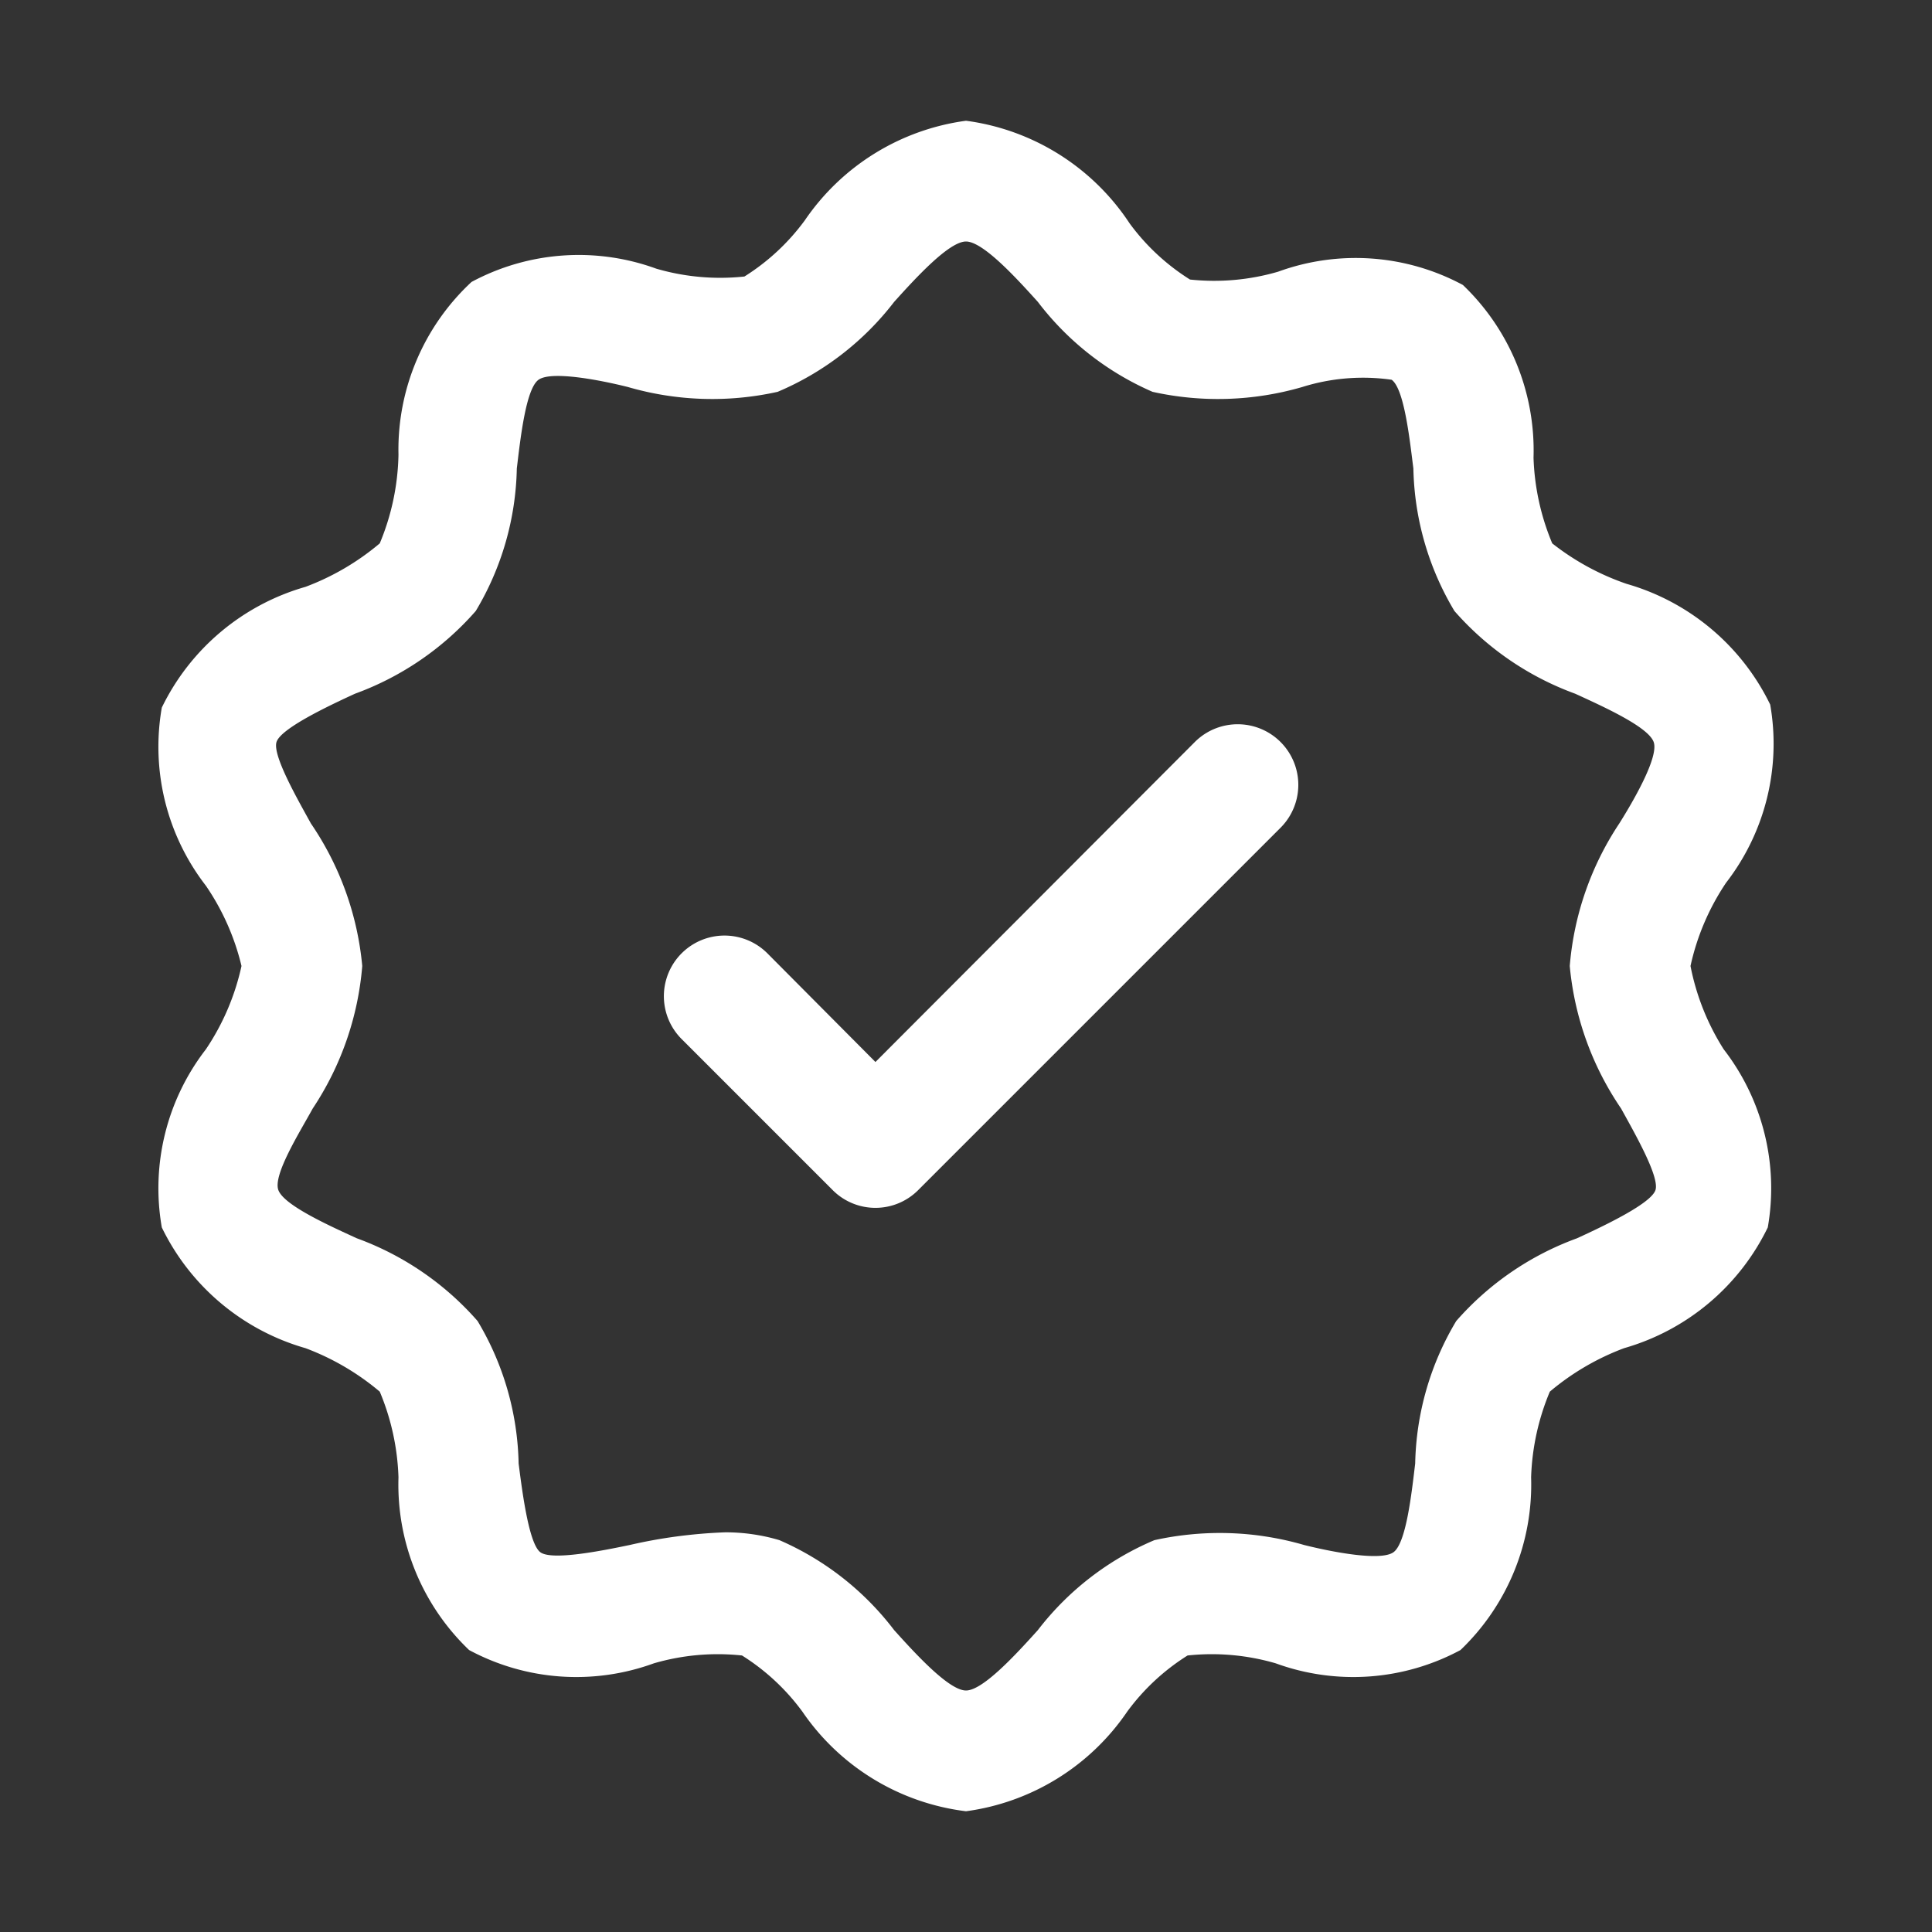
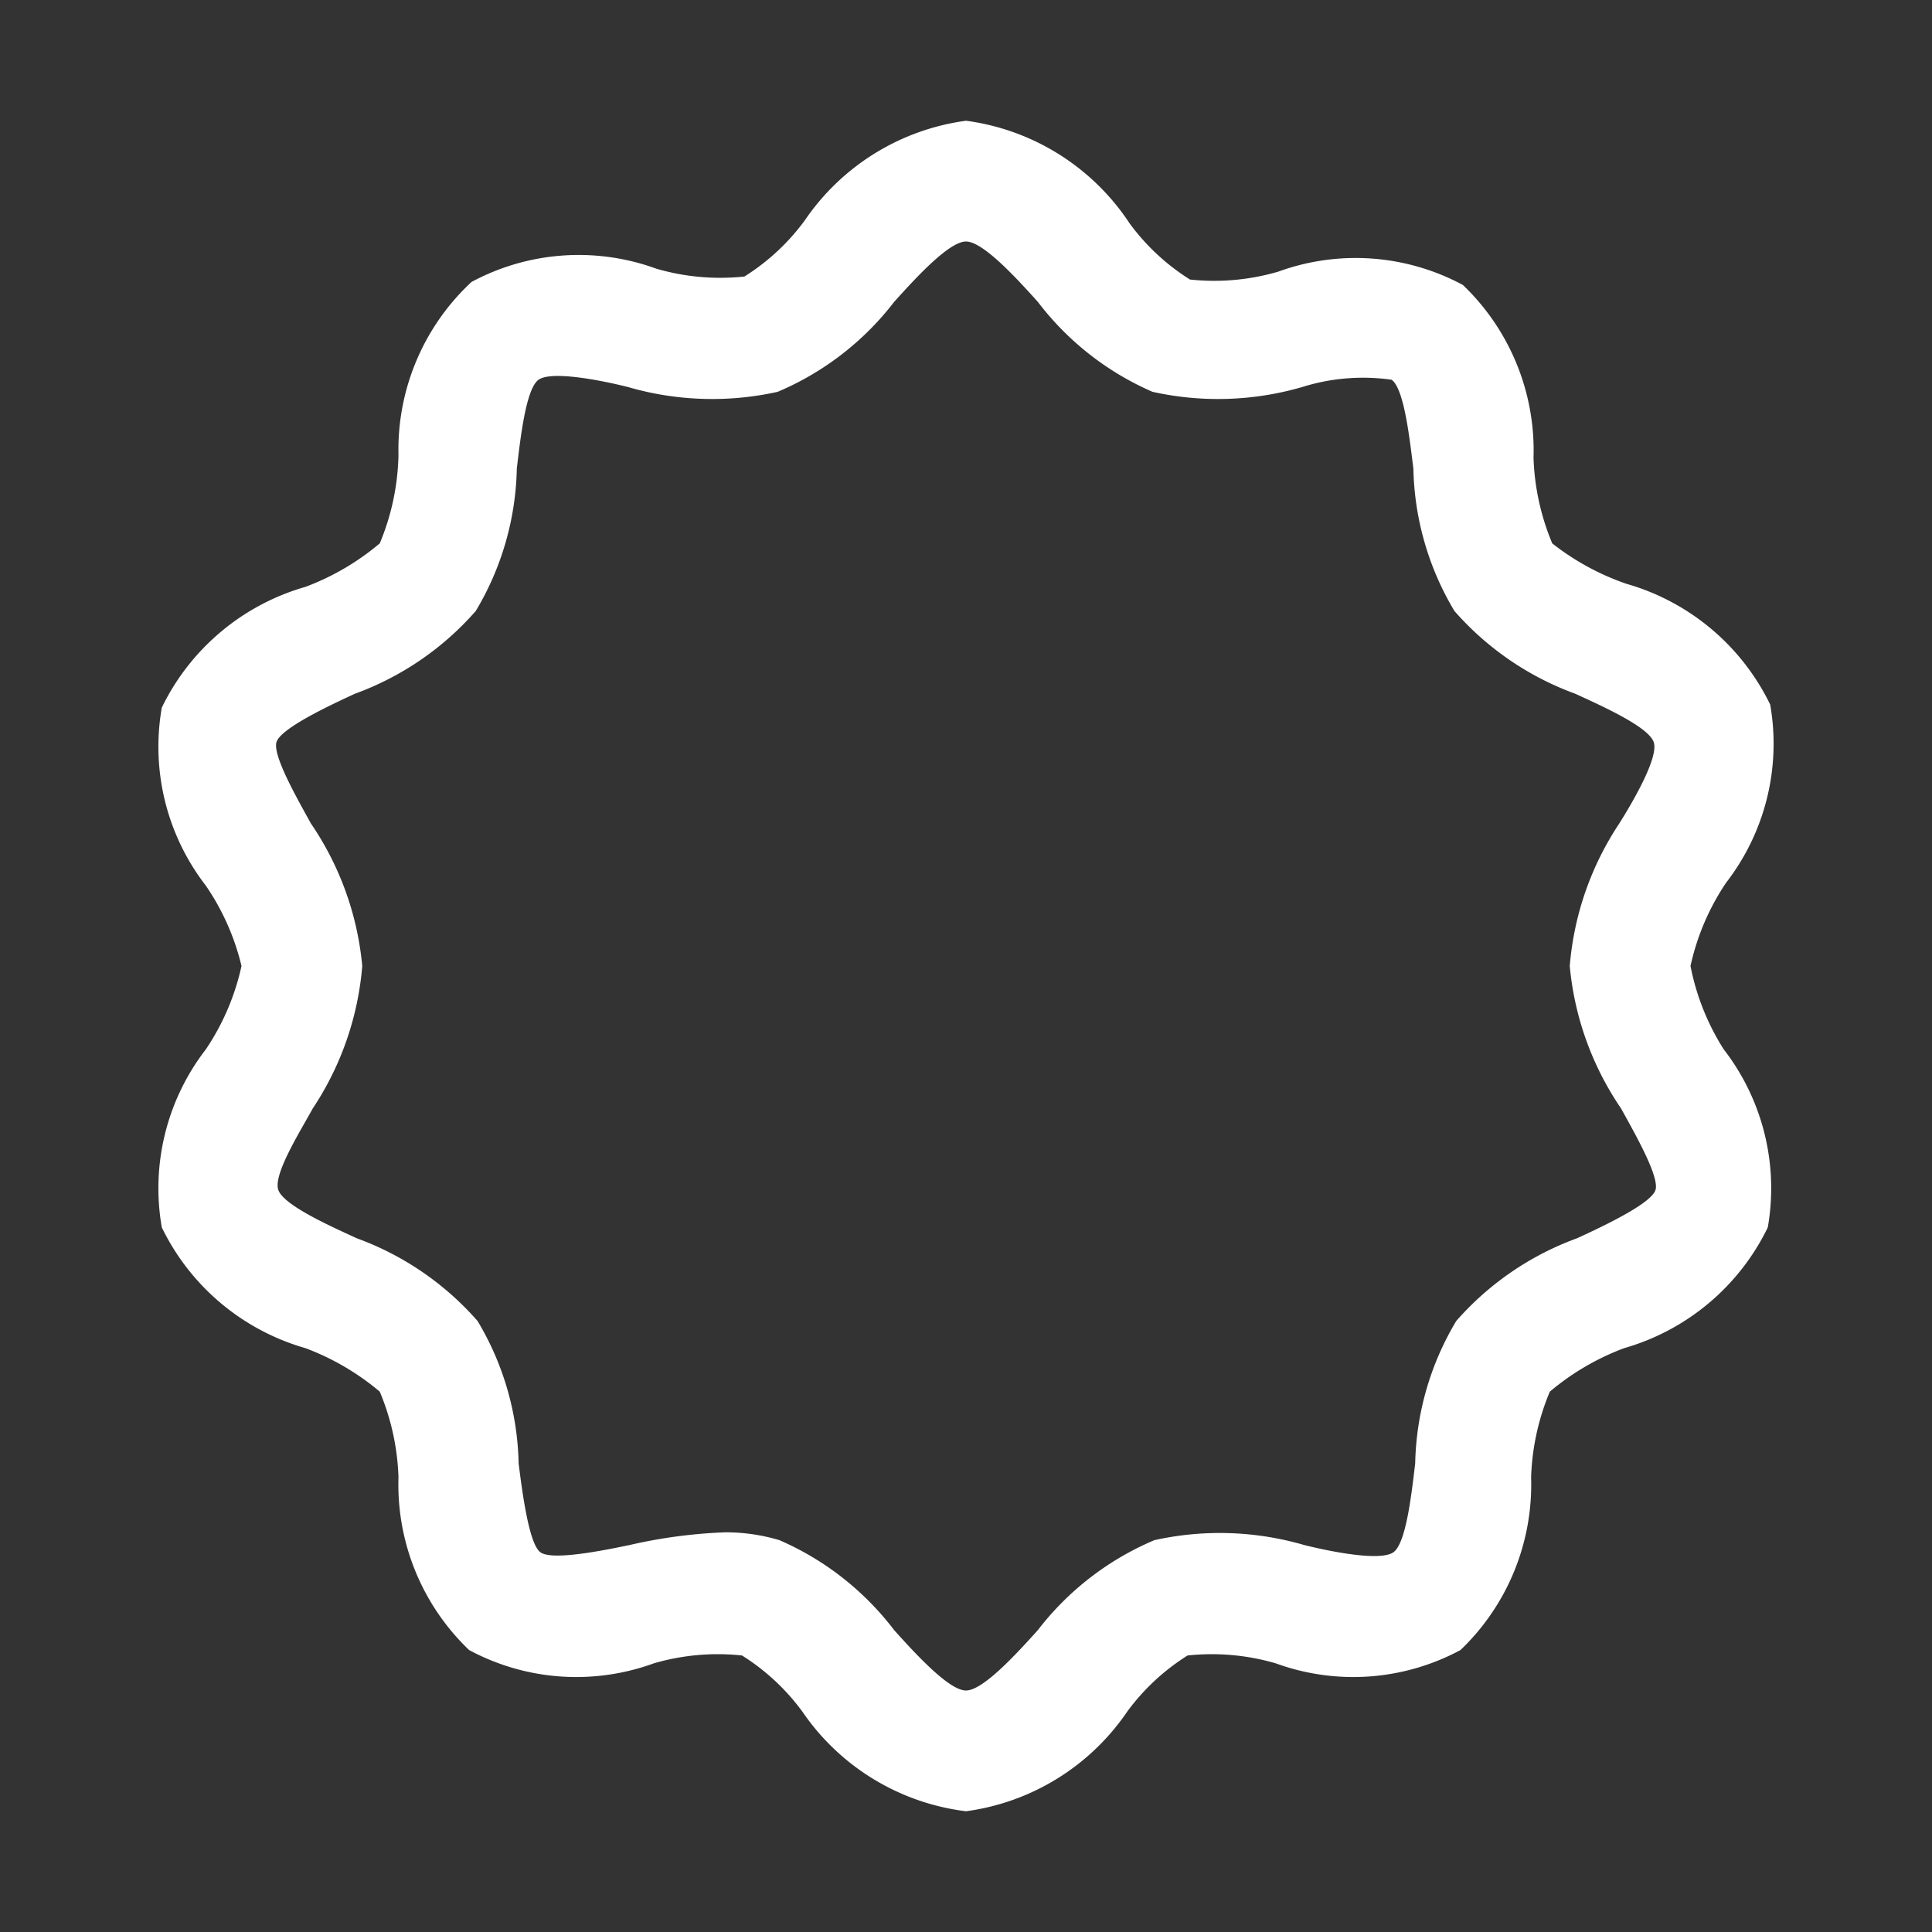
<svg xmlns="http://www.w3.org/2000/svg" version="1.1" width="512" height="512" x="0" y="0" viewBox="0 0 32 32" style="enable-background:new 0 0 512 512" xml:space="preserve" class="">
  <rect x="0" y="0" width="32" height="32" fill="#333333" stroke="none" />
  <g>
    <path d="M28 16a4 4 0 0 1 .59-1.38 3.76 3.76 0 0 0 .73-2.95 3.81 3.81 0 0 0-2.38-2A4.18 4.18 0 0 1 25.71 9a4 4 0 0 1-.31-1.42 3.79 3.79 0 0 0-1.17-2.86 3.75 3.75 0 0 0-3.06-.22 3.78 3.78 0 0 1-1.46.13 3.63 3.63 0 0 1-1-.93A3.85 3.85 0 0 0 16 2a3.85 3.85 0 0 0-2.67 1.65 3.63 3.63 0 0 1-1 .93 3.78 3.78 0 0 1-1.46-.13 3.75 3.75 0 0 0-3.06.22A3.79 3.79 0 0 0 6.6 7.53 4 4 0 0 1 6.29 9a4.18 4.18 0 0 1-1.23.72 3.81 3.81 0 0 0-2.38 2 3.76 3.76 0 0 0 .73 2.95A4 4 0 0 1 4 16a4 4 0 0 1-.59 1.38 3.76 3.76 0 0 0-.73 2.95 3.81 3.81 0 0 0 2.38 2 4.18 4.18 0 0 1 1.23.72 4 4 0 0 1 .31 1.42 3.79 3.79 0 0 0 1.17 2.86 3.75 3.75 0 0 0 3.06.22 3.78 3.78 0 0 1 1.46-.13 3.63 3.63 0 0 1 1 .93A3.85 3.85 0 0 0 16 30a3.85 3.85 0 0 0 2.67-1.65 3.63 3.63 0 0 1 1-.93 3.78 3.78 0 0 1 1.46.13 3.75 3.75 0 0 0 3.06-.22 3.79 3.79 0 0 0 1.17-2.86 4 4 0 0 1 .31-1.42 4.18 4.18 0 0 1 1.23-.72 3.81 3.81 0 0 0 2.38-2 3.76 3.76 0 0 0-.73-2.95A4 4 0 0 1 28 16Zm-1.15 2.36c.22.4.64 1.13.57 1.35s-.82.58-1.3.8a4.88 4.88 0 0 0-2 1.37 4.77 4.77 0 0 0-.68 2.36c-.06.5-.15 1.32-.36 1.47s-1 0-1.48-.12a5 5 0 0 0-2.48-.08A4.78 4.78 0 0 0 17.19 27c-.36.4-.91 1-1.19 1s-.83-.6-1.19-1a4.78 4.78 0 0 0-1.9-1.49 3.11 3.11 0 0 0-.9-.13 8.45 8.45 0 0 0-1.58.21c-.48.1-1.29.26-1.48.12s-.3-1-.36-1.47a4.77 4.77 0 0 0-.68-2.36 4.88 4.88 0 0 0-2-1.37c-.48-.22-1.21-.55-1.3-.8s.35-.95.57-1.35A5 5 0 0 0 6 16a5 5 0 0 0-.85-2.36c-.22-.4-.64-1.13-.57-1.35s.82-.58 1.3-.8a4.88 4.88 0 0 0 2-1.37 4.77 4.77 0 0 0 .68-2.36c.06-.5.15-1.32.36-1.47s1 0 1.48.12a5 5 0 0 0 2.48.08A4.78 4.78 0 0 0 14.81 5c.36-.4.91-1 1.19-1s.83.6 1.19 1a4.78 4.78 0 0 0 1.9 1.49 5 5 0 0 0 2.48-.08 3.36 3.36 0 0 1 1.48-.12c.21.15.3 1 .36 1.47a4.77 4.77 0 0 0 .68 2.36 4.88 4.88 0 0 0 2 1.37c.48.22 1.21.55 1.3.8s-.35 1-.57 1.35A5 5 0 0 0 26 16a5 5 0 0 0 .85 2.36Z" fill="#ffffff" opacity="1" data-original="#000000" class="" />
-     <path d="m19.79 12.29-5.29 5.3-1.79-1.8a1 1 0 0 0-1.42 1.42l2.5 2.5a1 1 0 0 0 1.42 0l6-6a1 1 0 0 0-1.42-1.42Z" fill="#ffffff" opacity="1" data-original="#000000" class="" />
  </g>
</svg>